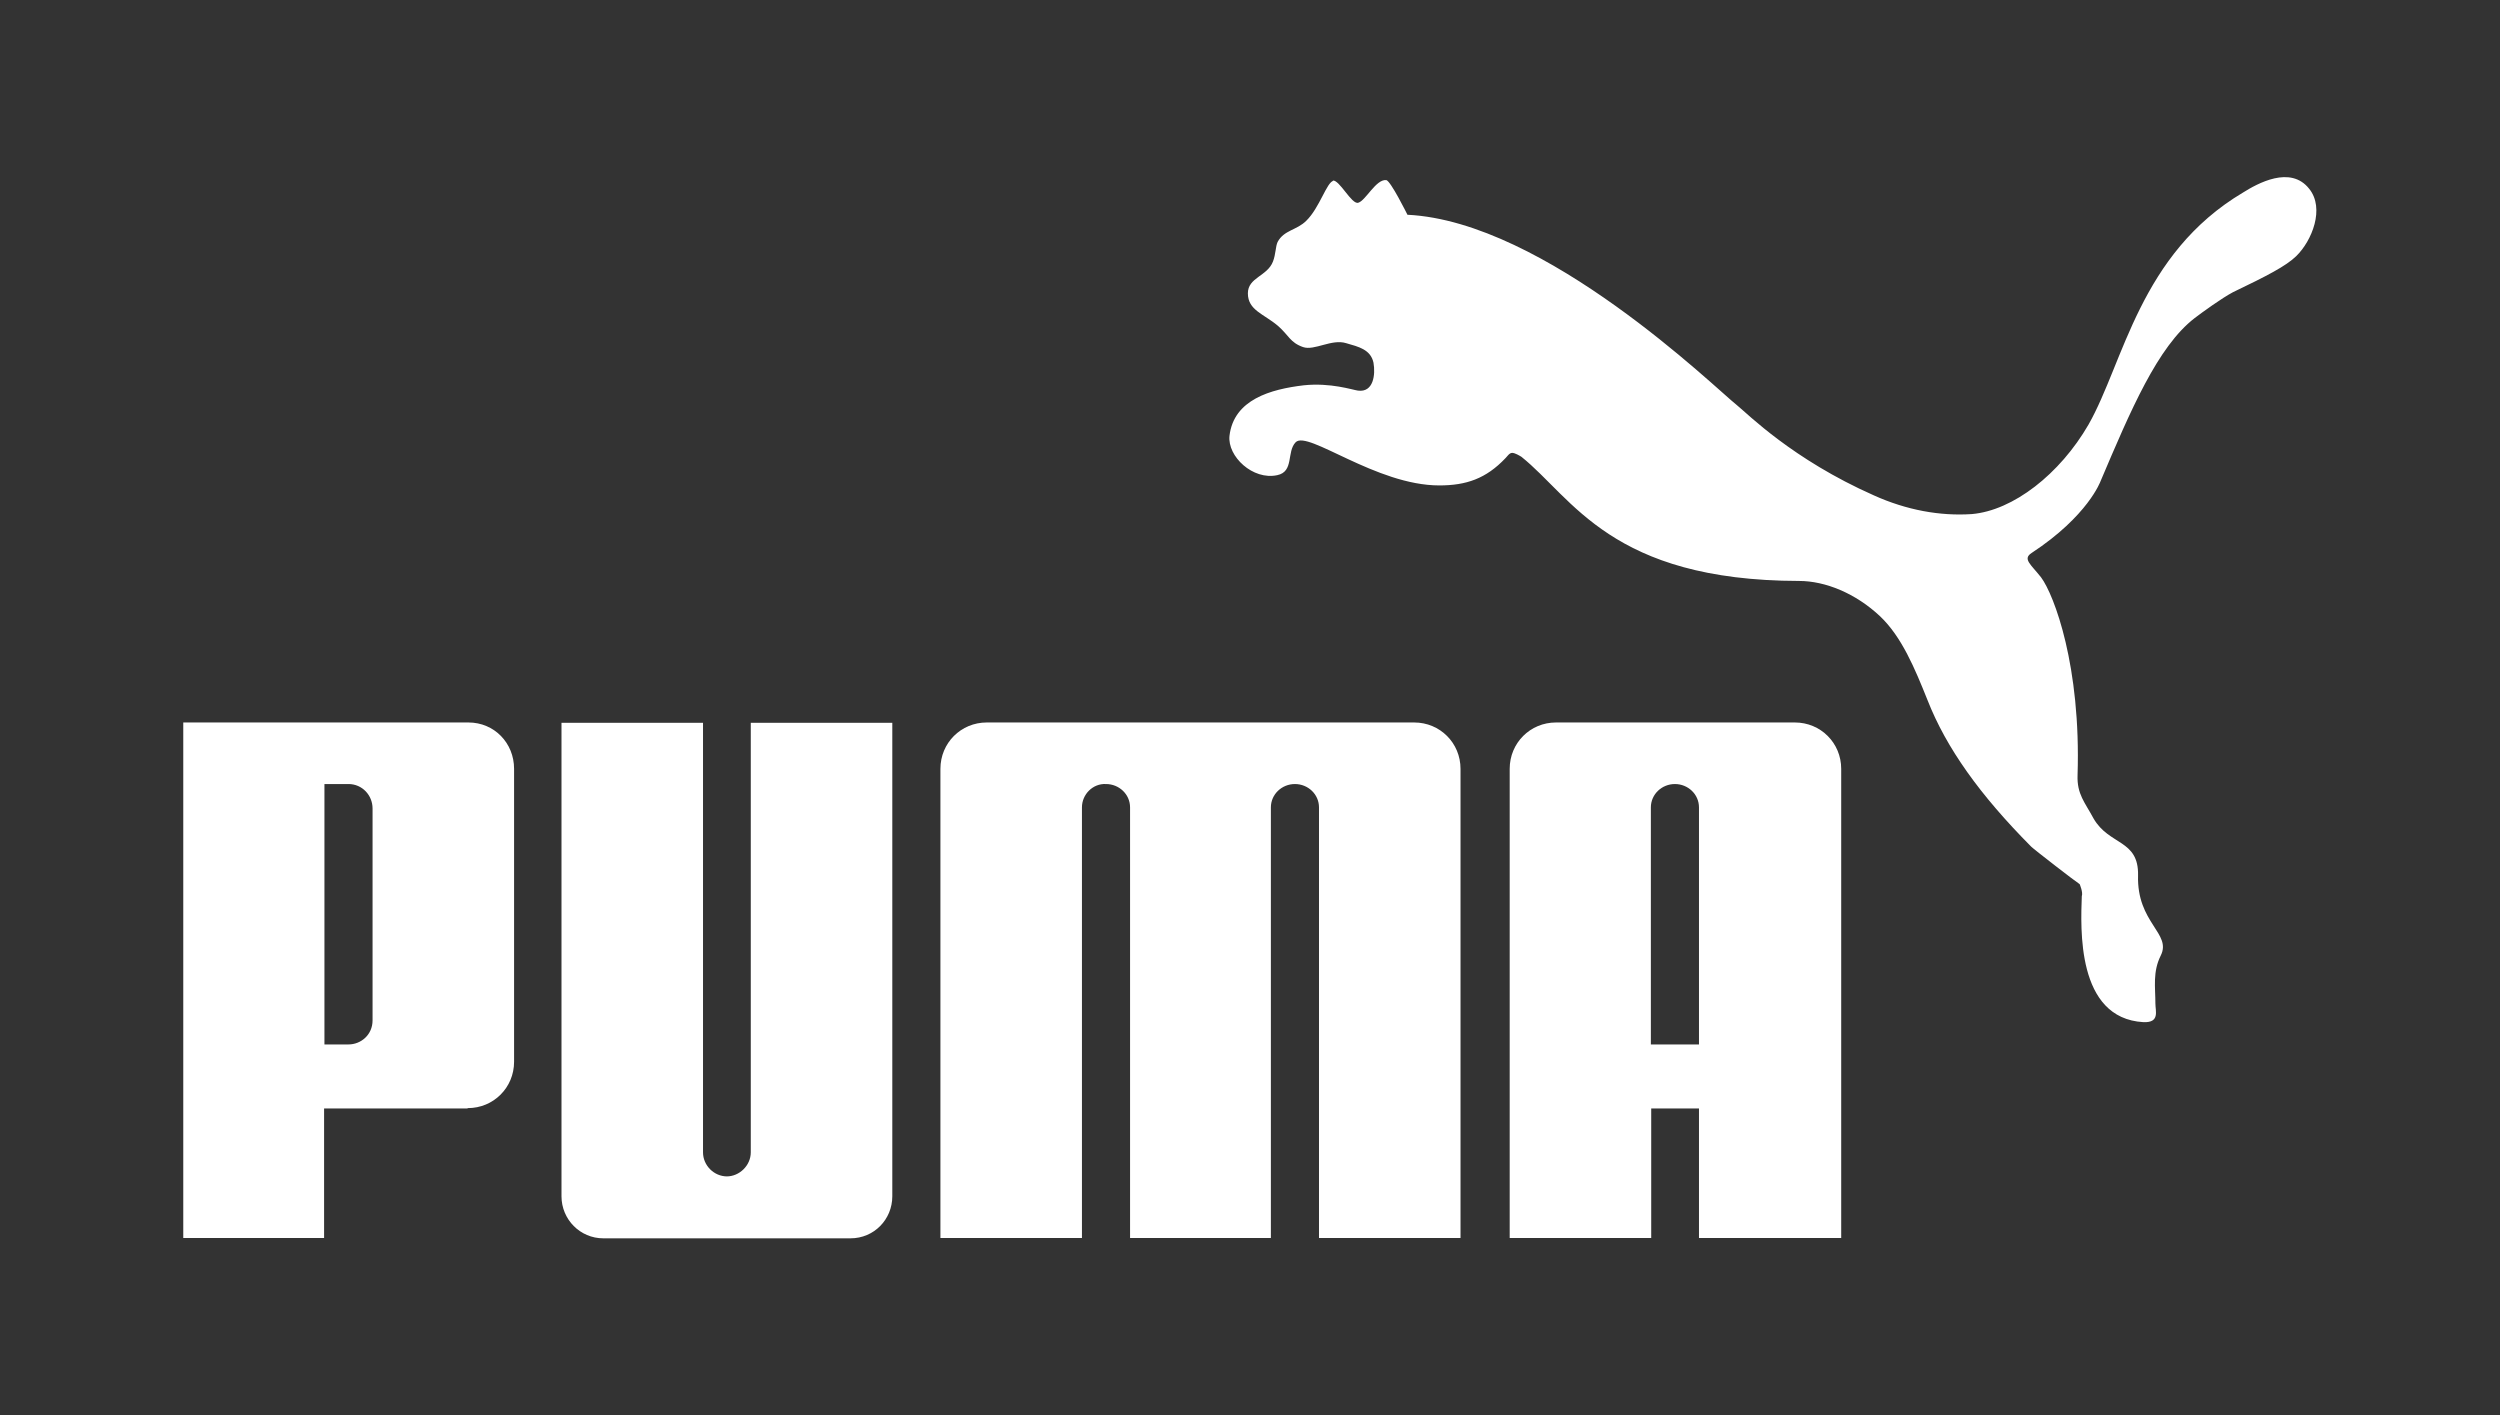
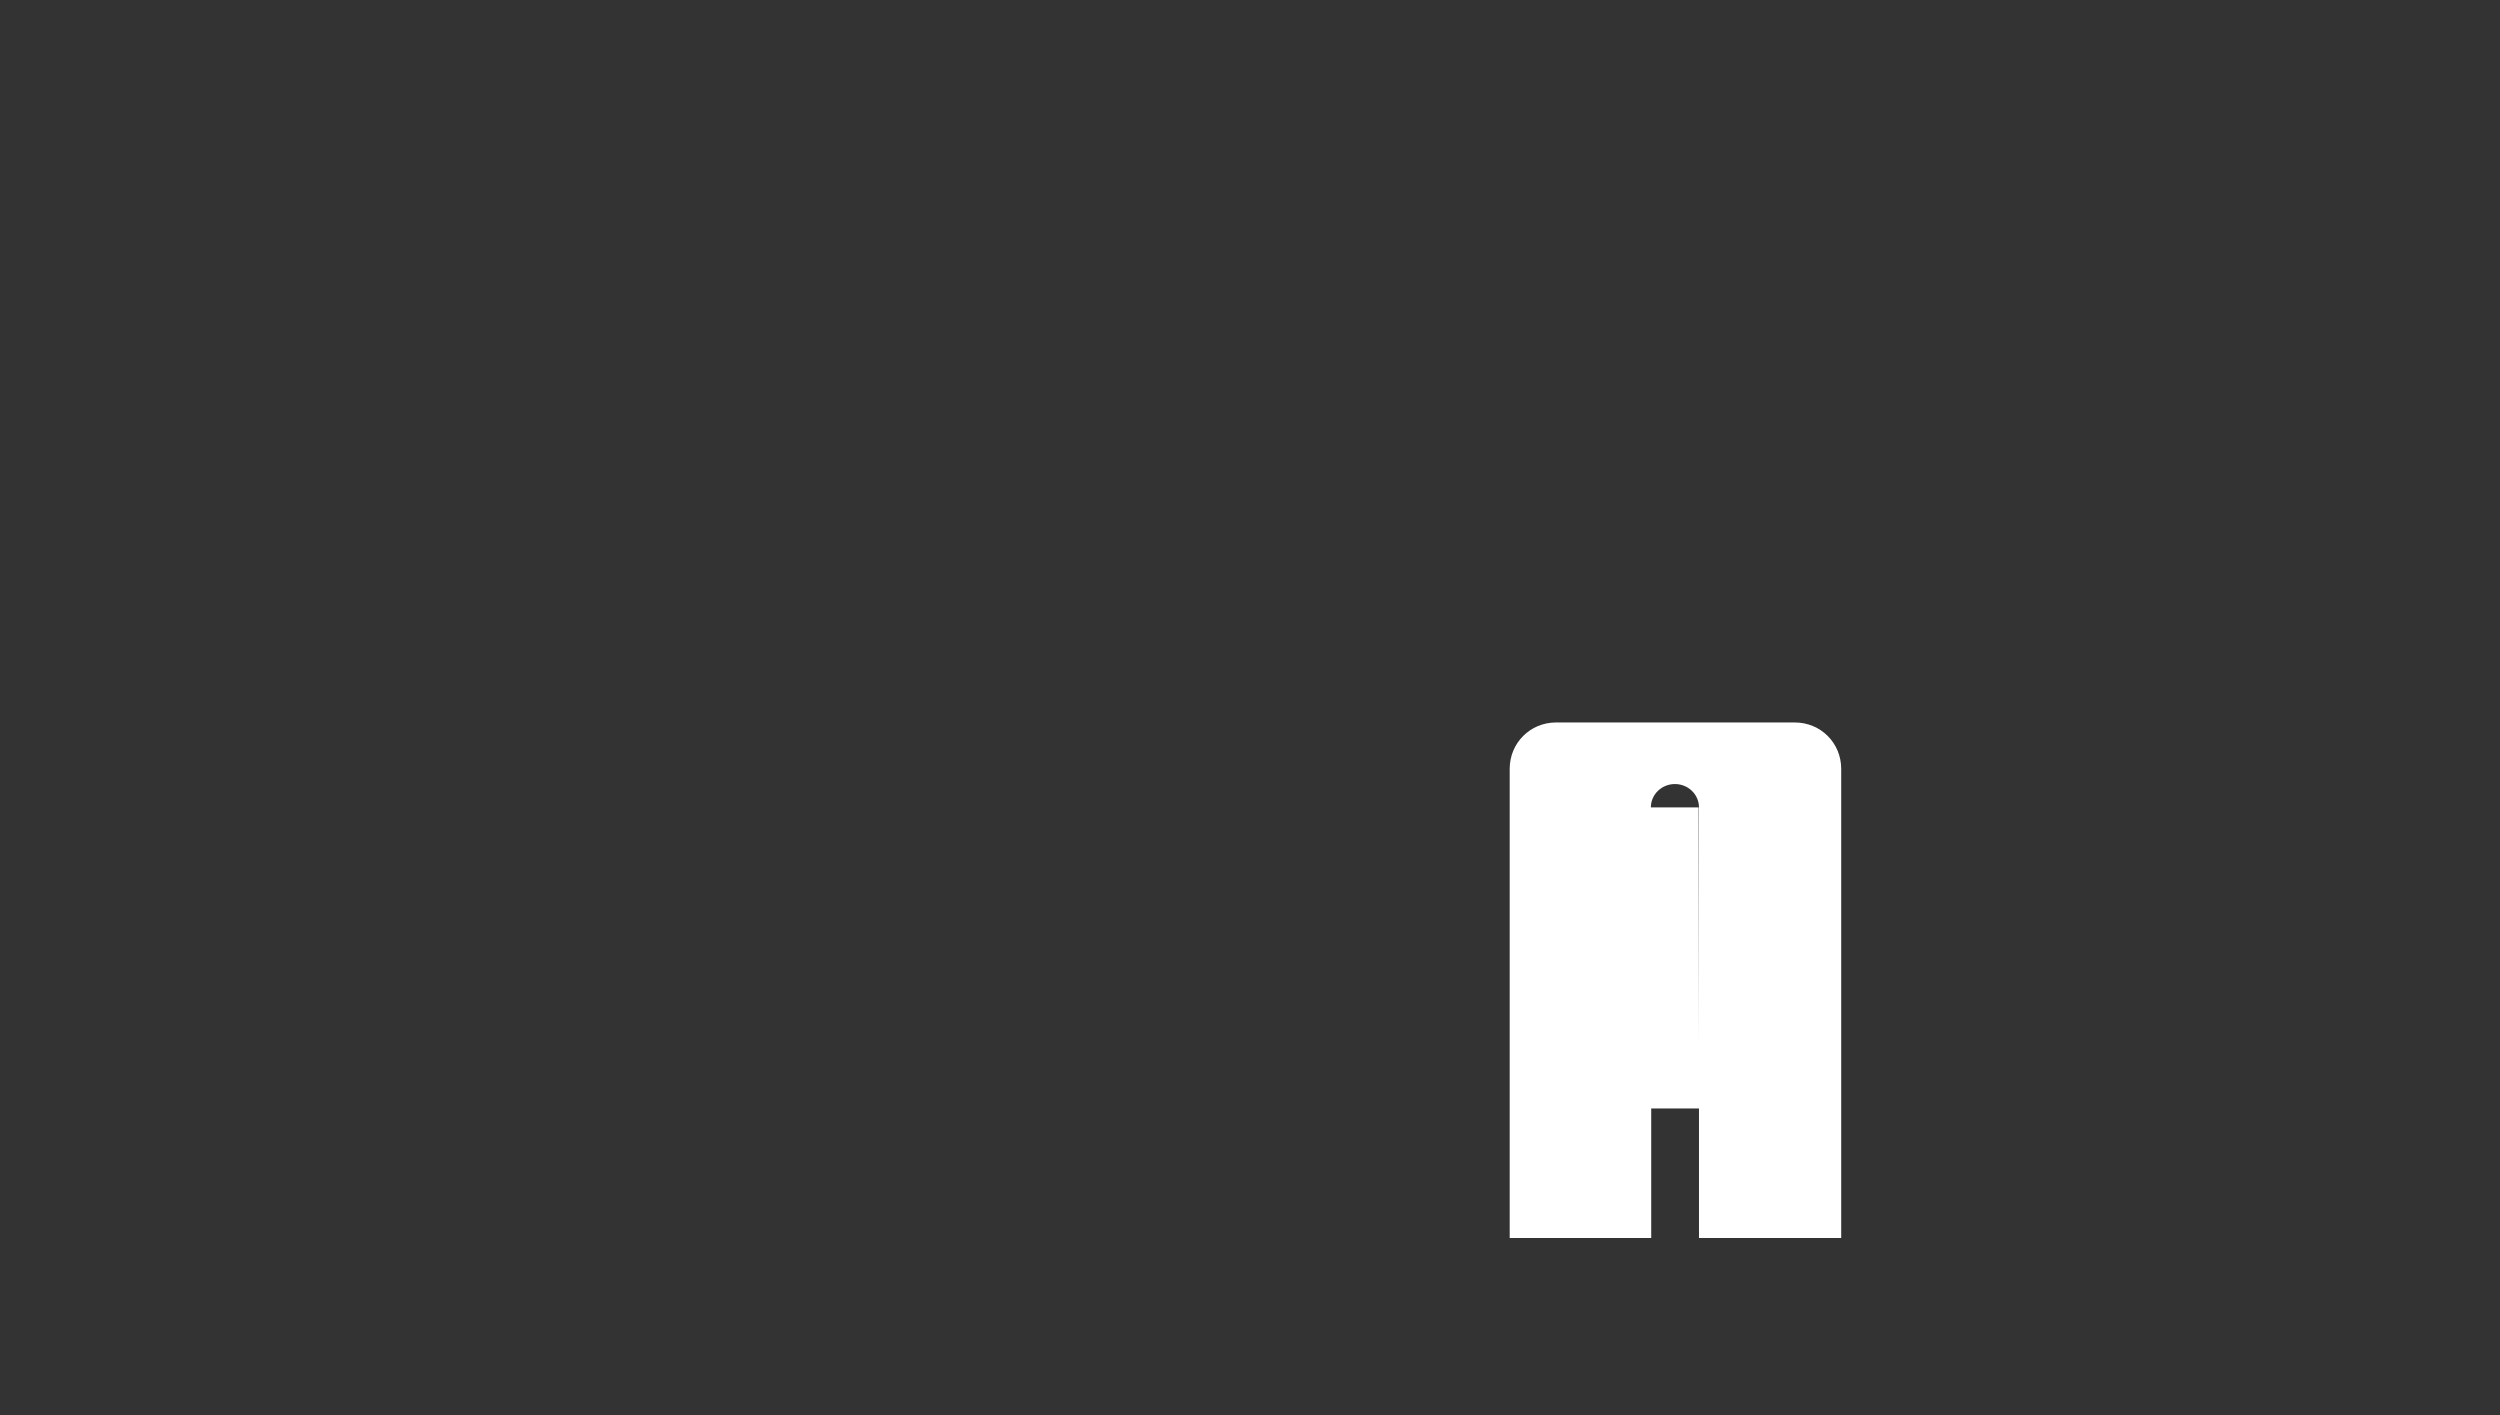
<svg xmlns="http://www.w3.org/2000/svg" id="Laag_1" data-name="Laag 1" viewBox="0 0 70.66 40">
  <rect x="0" y="0" width="70.66" height="40" fill="#333333" stroke="none" />
  <defs>
    <style>
      .cls-1 {
        fill: #fff;
      }
    </style>
  </defs>
-   <path class="cls-1" d="M37.69,5.11c-.19.03-.39.76-.77,1.13-.27.27-.63.26-.81.6-.06.13-.05.34-.13.55-.16.42-.71.45-.71.9,0,.48.45.58.85.92.31.27.34.47.71.6.32.11.81-.24,1.22-.11.35.1.69.18.77.55.06.34,0,.85-.44.79-.15-.02-.77-.23-1.53-.15-.93.11-1.98.4-2.1,1.43-.06.58.66,1.26,1.35,1.11.48-.1.26-.66.52-.93.34-.35,2.27,1.22,4.06,1.22.76,0,1.32-.19,1.87-.77.05-.05.11-.15.19-.15s.21.08.26.11c1.45,1.16,2.53,3.5,7.85,3.51.74,0,1.6.35,2.29,1,.61.58.98,1.47,1.34,2.37.53,1.35,1.48,2.68,2.93,4.14.08.08,1.27,1,1.37,1.06,0,0,.1.23.06.34-.03.89-.16,3.45,1.74,3.56.47.02.34-.31.34-.53,0-.45-.08-.89.15-1.35.32-.63-.68-.92-.64-2.27.02-1.02-.82-.84-1.26-1.61-.24-.45-.47-.68-.45-1.22.1-3.08-.66-5.09-1.03-5.59-.29-.37-.53-.52-.27-.69,1.6-1.05,1.95-2.03,1.95-2.03.85-2,1.61-3.8,2.66-4.61.21-.16.76-.56,1.08-.73.98-.47,1.5-.74,1.79-1.02.45-.44.81-1.35.37-1.9-.53-.68-1.47-.15-1.87.1-2.93,1.74-3.37,4.8-4.37,6.56-.81,1.4-2.13,2.43-3.3,2.53-.89.06-1.84-.11-2.77-.53-2.3-1.02-3.56-2.3-3.87-2.55-.61-.48-5.41-5.19-9.31-5.38,0,0-.48-.97-.6-.98-.29-.03-.58.58-.79.64-.19.06-.53-.66-.73-.63M20.55,33.25c-.37,0-.68-.31-.68-.68v-12.14h-4v13.38c0,.66.53,1.19,1.18,1.19h6.99c.66,0,1.18-.53,1.18-1.19v-13.38h-4v12.14c0,.37-.32.68-.68.68M33.95,20.42h-6.06c-.73,0-1.31.58-1.31,1.31v13.26h4v-12.17c0-.37.31-.68.68-.66h0c.37,0,.68.29.68.66v12.17h3.98v-12.17c0-.37.31-.66.68-.66s.68.29.68.66v12.17h4v-13.26c0-.73-.58-1.31-1.31-1.31h-6.06M13.21,31.33h-4.05v3.66h-3.98v-14.57h8.06c.73,0,1.29.58,1.29,1.31v8.28c0,.73-.58,1.31-1.31,1.31h0l-.02.02ZM10.53,22.85c0-.37-.29-.69-.68-.69h-.68v7.36h.68c.35,0,.68-.27.68-.68v-6" />
-   <path class="cls-1" d="M48.02,34.99v-3.66h-1.35v3.66h-4v-13.26c0-.73.58-1.31,1.31-1.31h6.75c.73,0,1.31.58,1.31,1.31v13.26h-4.01ZM48.02,29.52v-6.7c0-.37-.31-.66-.68-.66s-.68.29-.68.66v6.7h1.35" />
+   <path class="cls-1" d="M48.02,34.99v-3.66h-1.35v3.66h-4v-13.26c0-.73.58-1.31,1.31-1.31h6.75c.73,0,1.31.58,1.31,1.31v13.26h-4.01ZM48.02,29.52v-6.7c0-.37-.31-.66-.68-.66s-.68.29-.68.66h1.35" />
</svg>